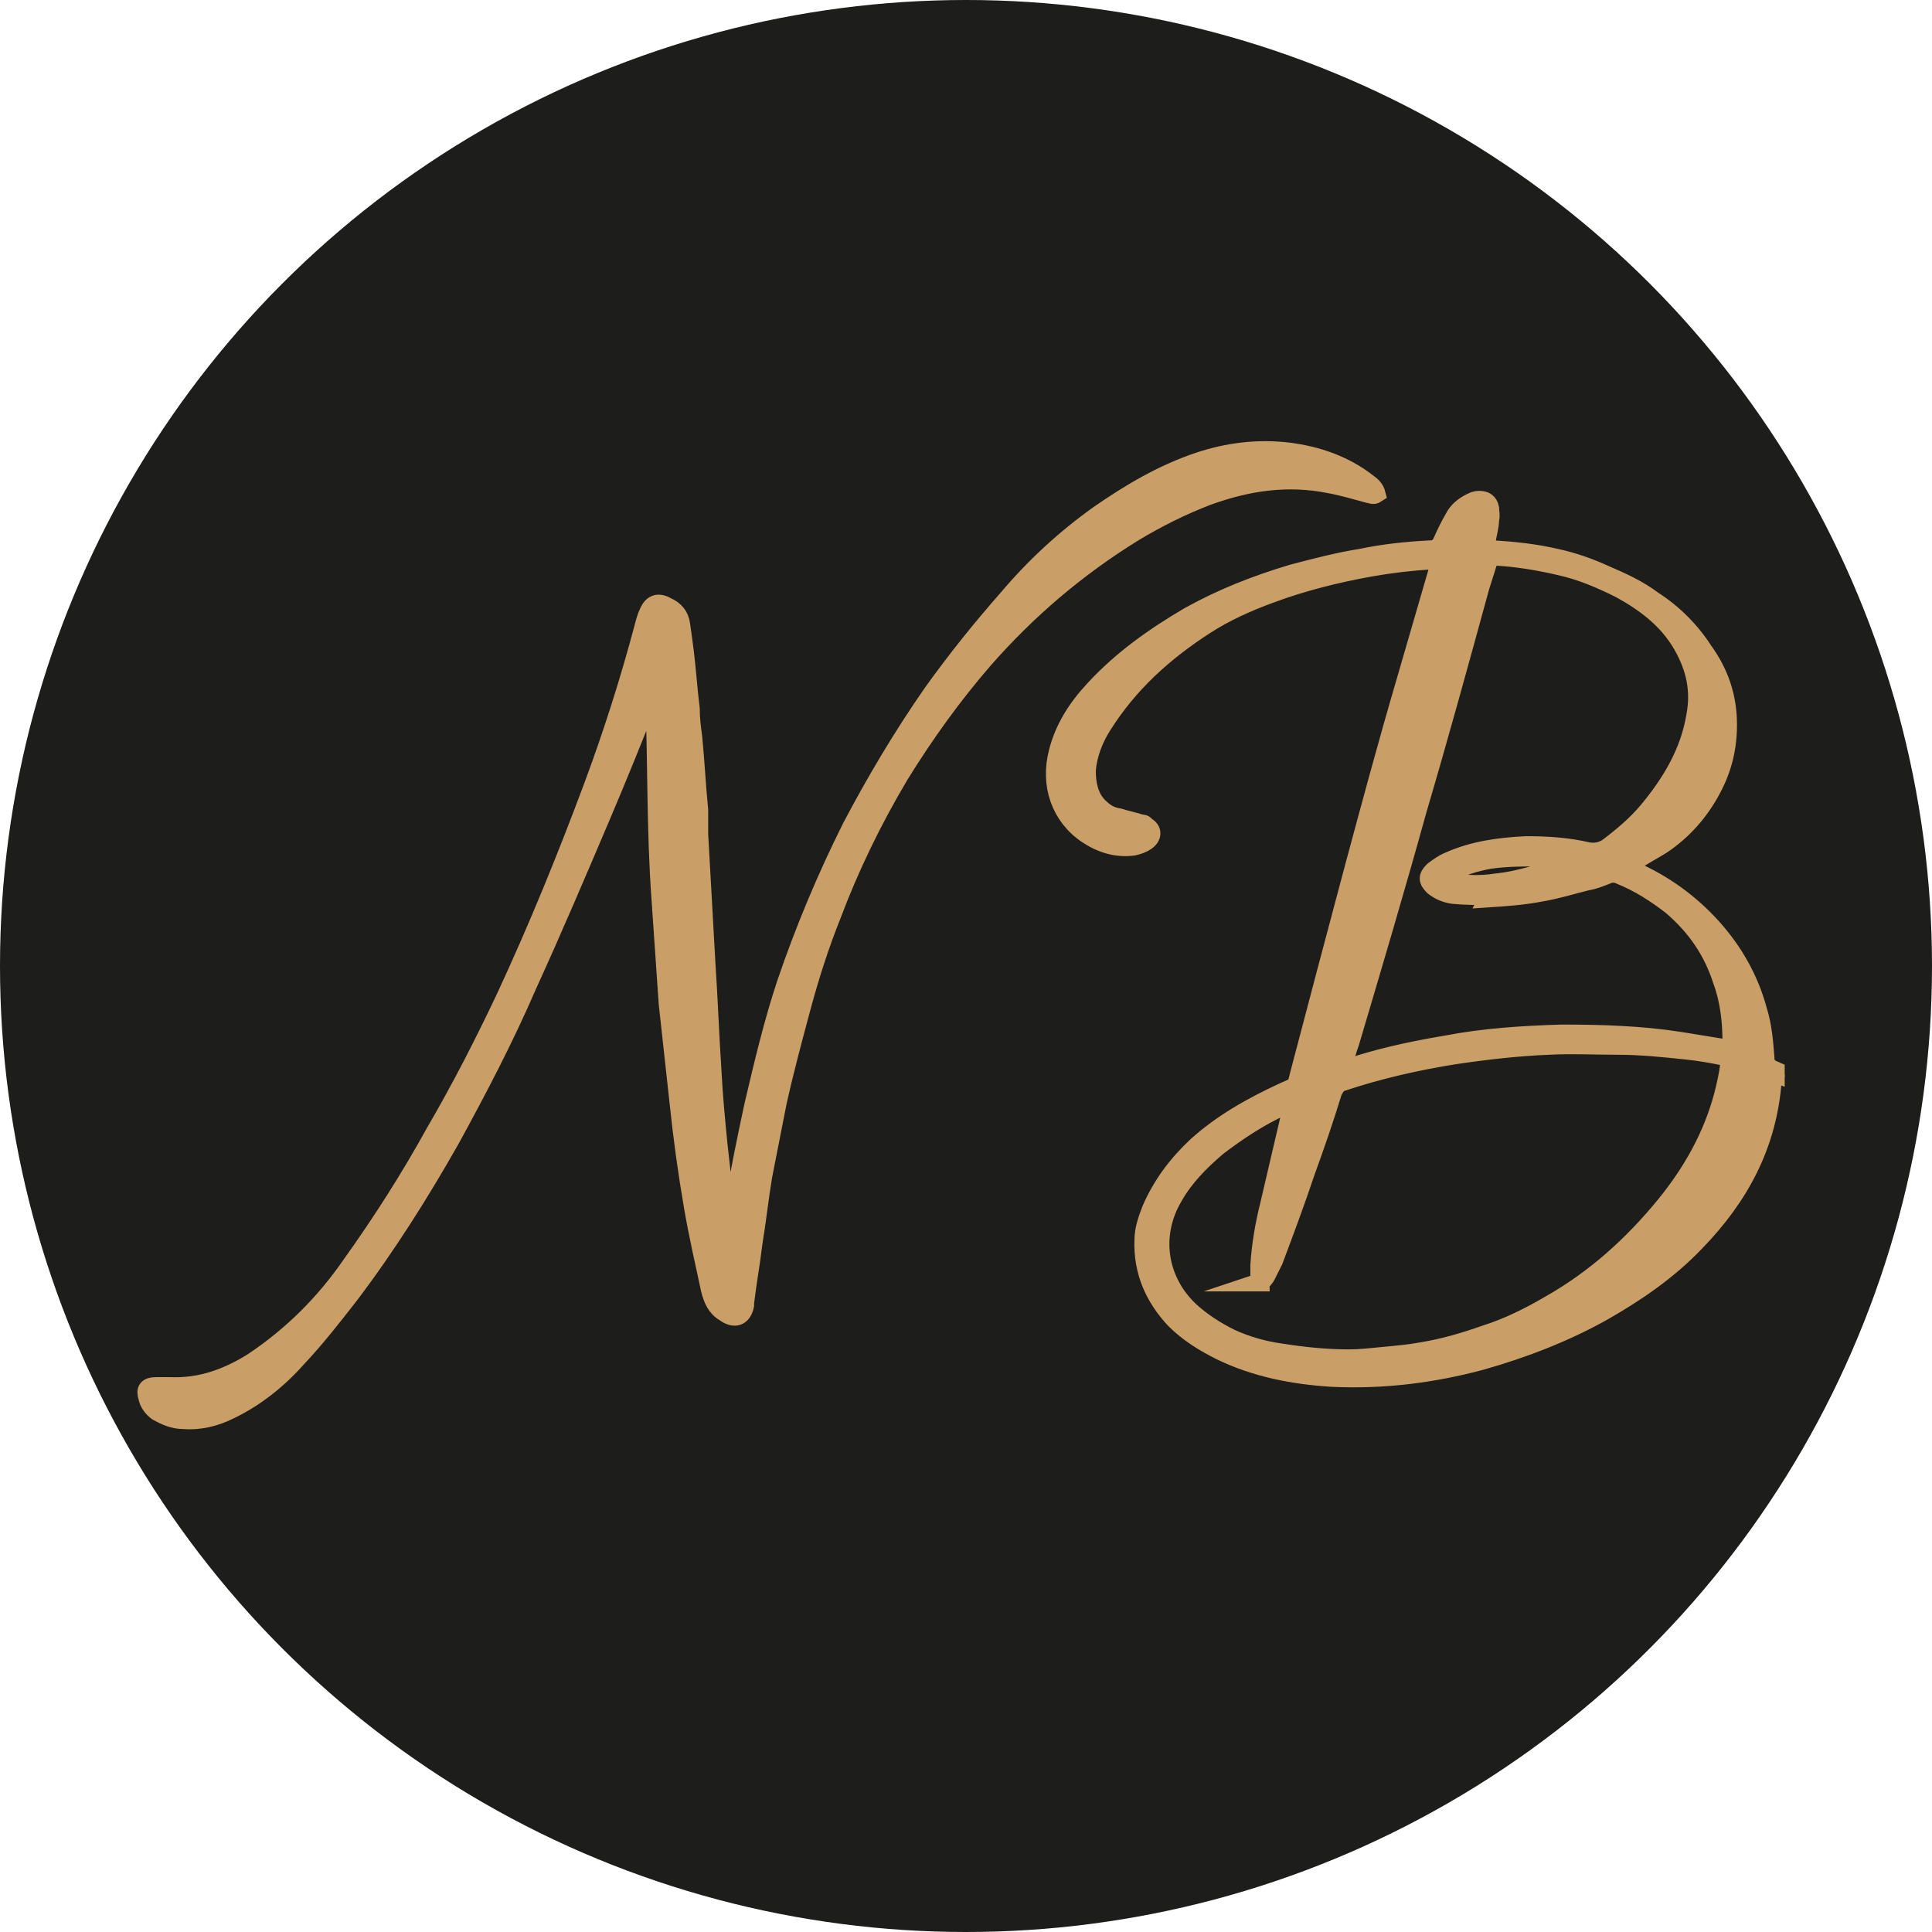
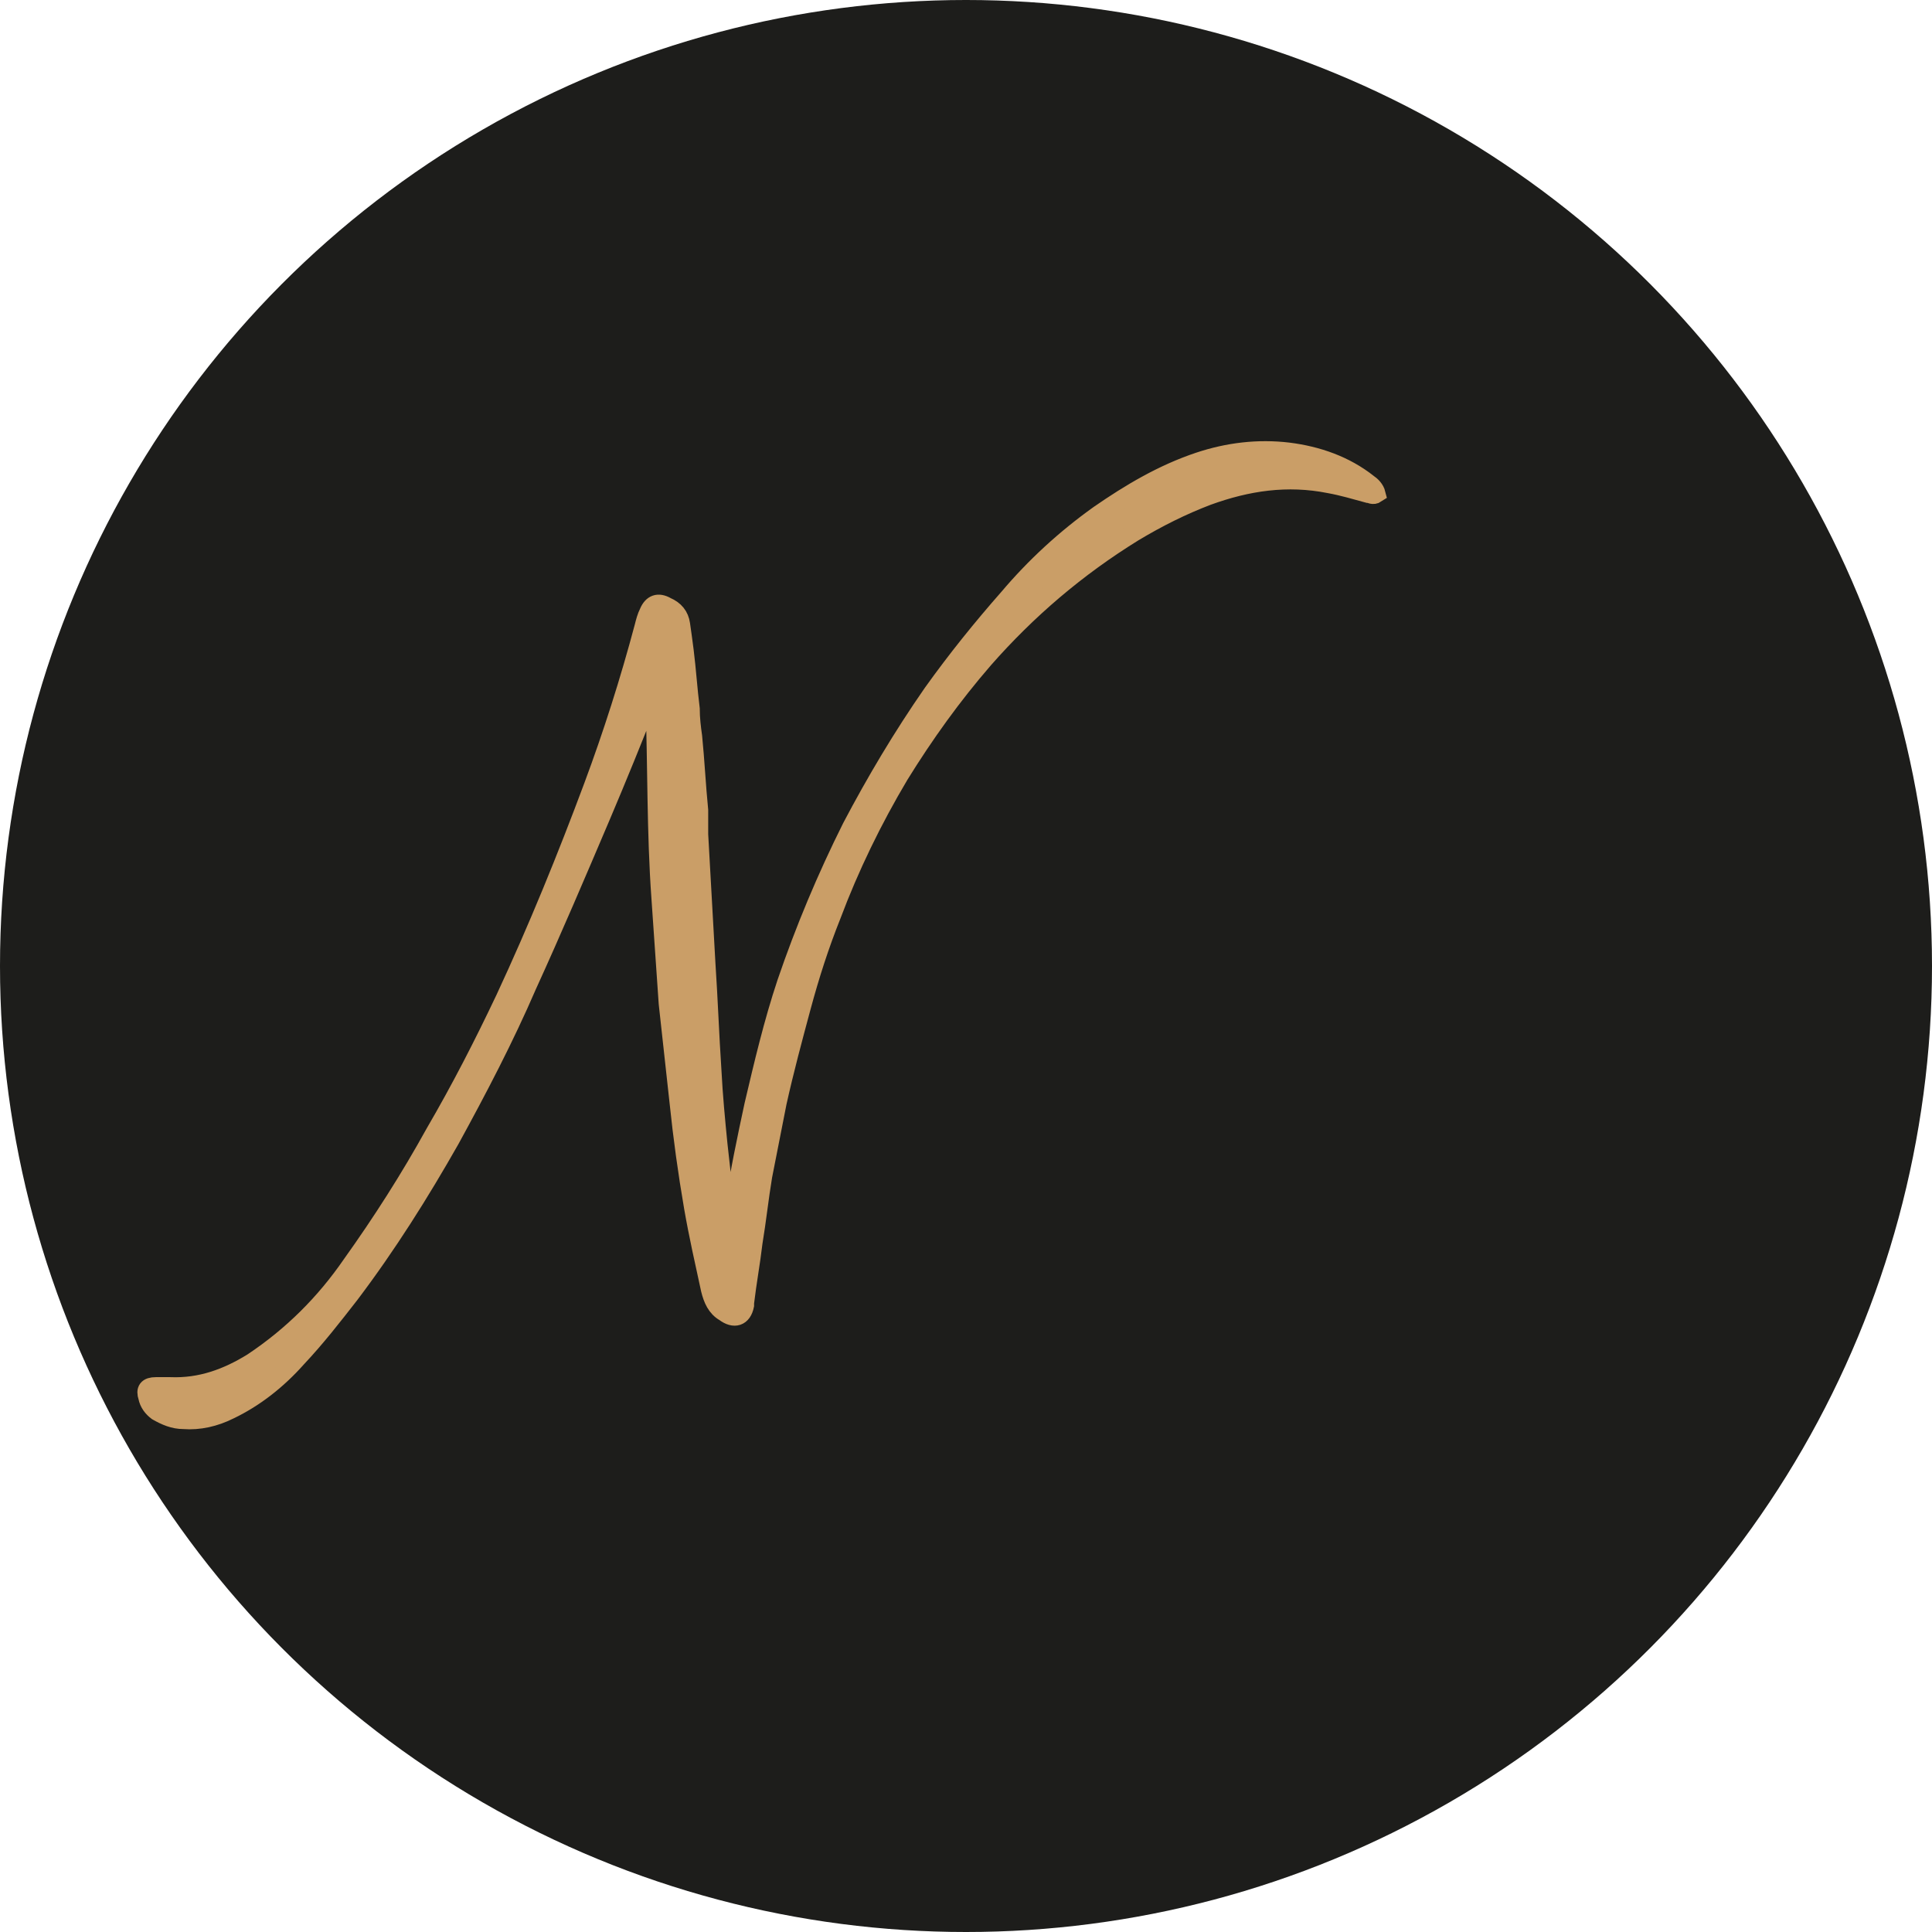
<svg xmlns="http://www.w3.org/2000/svg" id="Camada_1" data-name="Camada 1" version="1.1" viewBox="0 0 16 16">
  <defs>
    <style>
      .cls-1 {
        fill: none;
      }

      .cls-1, .cls-2 {
        stroke-width: 0px;
      }

      .cls-2 {
        fill: #1d1d1b;
      }

      .cls-3 {
        clip-path: url(#clippath);
      }

      .cls-4 {
        fill: #ca9e67;
        stroke: #ca9e67;
        stroke-miterlimit: 10;
        stroke-width: .15px;
      }
    </style>
    <clipPath id="clippath">
-       <rect class="cls-1" x="7.91" y="2.86" width="6.87" height="9.16" />
-     </clipPath>
+       </clipPath>
  </defs>
  <circle class="cls-2" cx="8" cy="8" r="8" />
  <g>
    <path class="cls-4" d="M6.06,10.09s.02-.06.02-.1c.04-.28.1-.56.16-.84.08-.34.16-.68.27-1.01.15-.44.33-.87.54-1.29.2-.38.42-.75.67-1.11.2-.28.41-.54.63-.79.22-.26.47-.49.75-.69.26-.18.53-.34.83-.44.24-.08.49-.11.74-.08.24.03.47.11.66.26.03.02.06.05.07.09-.03.02-.05,0-.07,0-.11-.03-.21-.06-.32-.08-.35-.07-.68-.02-1.01.1-.21.08-.41.18-.61.3-.47.29-.88.64-1.24,1.05-.26.3-.49.62-.7.96-.22.37-.41.76-.56,1.16-.1.25-.18.5-.25.76-.07.26-.14.52-.2.79-.04.2-.08.41-.12.61-.03.18-.05.37-.08.55-.02.17-.05.33-.07.5,0,0,0,.01,0,.02-.02.1-.09.12-.17.06-.07-.04-.1-.11-.12-.19-.05-.23-.1-.45-.14-.68-.05-.29-.09-.58-.12-.87-.03-.27-.06-.55-.09-.82-.02-.29-.04-.58-.06-.87-.04-.55-.03-1.1-.05-1.65,0-.02,0-.04,0-.06-.03,0-.03.03-.04.05-.13.33-.26.65-.4.98-.2.47-.4.94-.61,1.4-.19.44-.41.86-.64,1.28-.25.44-.52.87-.83,1.28-.14.18-.28.36-.44.53-.16.18-.35.33-.56.43-.12.06-.25.09-.38.08-.08,0-.15-.03-.22-.07-.04-.03-.07-.07-.08-.12-.02-.06,0-.09.07-.09.04,0,.08,0,.12,0,.25.01.47-.07.68-.2.33-.22.6-.49.82-.81.25-.35.48-.71.69-1.09.21-.36.4-.73.58-1.11.27-.58.51-1.17.73-1.76.16-.43.3-.87.42-1.32.01-.04.02-.08.04-.12.03-.07.08-.09.15-.05.07.03.11.08.12.15.01.07.02.14.03.22.02.16.03.32.05.48,0,.08.01.16.02.23.02.2.03.41.05.61,0,.07,0,.13,0,.2.02.36.04.71.06,1.07.02.3.03.59.05.89.01.2.03.41.05.61.02.18.04.36.06.54,0,.03,0,.03.03.06Z" />
    <g class="cls-3">
-       <path class="cls-4" d="M20.97,10.68s.03-.01.04-.02c.1-.08.2-.16.28-.26.25-.31.49-.63.71-.96.06-.09.14-.18.21-.27.02-.02.04-.04.07-.05,0,.01,0,.03,0,.04-.02.04-.04.08-.06.12-.26.41-.54.82-.84,1.2-.09.11-.19.22-.29.32-.11.11-.24.06-.31-.05-.04-.06-.06-.13-.06-.2-.01-.14-.01-.27.02-.41,0-.02,0-.03,0-.05-.03,0-.04.01-.05.03-.07.07-.13.15-.2.22-.13.13-.27.26-.43.37-.06.04-.11.07-.17.1-.16.08-.33.03-.44-.13-.04-.05-.07-.12-.09-.18-.04-.13-.05-.27-.05-.4,0-.03,0-.05,0-.08,0-.02,0-.03,0-.05-.03,0-.04.02-.05.03-.06.07-.11.15-.17.22-.14.18-.29.35-.43.52-.04.05-.1.08-.15.12-.12.08-.25,0-.28-.12-.02-.09-.02-.18-.01-.27.02-.22.07-.43.11-.64,0-.03,0-.05.01-.08-.03,0-.04.02-.05.03-.07.09-.14.19-.21.28-.16.21-.33.41-.5.62-.04.05-.08.09-.13.13-.04.03-.08.06-.13.07-.08.02-.15,0-.2-.08-.03-.05-.05-.1-.05-.16,0-.08,0-.16,0-.23.03-.21.07-.41.12-.62,0-.02,0-.03,0-.05,0,0,0,0-.01,0-.01.02-.03.03-.04.05-.11.16-.23.31-.36.45-.15.17-.31.33-.5.46-.1.07-.21.13-.32.18-.22.08-.41.04-.59-.1-.24-.19-.33-.45-.32-.75.01-.27.1-.52.24-.76.05-.08.06-.08-.03-.13-.16-.09-.33-.17-.51-.23-.05-.02-.07-.01-.07.04-.04.53-.27.96-.64,1.34-.22.23-.48.41-.76.57-.32.18-.66.31-1.01.41-.41.11-.82.16-1.24.14-.32-.02-.63-.08-.92-.22-.14-.07-.27-.15-.38-.26-.17-.18-.27-.4-.26-.66,0-.09.03-.17.06-.25.09-.21.22-.38.38-.53.21-.19.46-.33.72-.45.11-.05.1-.03.13-.15.15-.57.3-1.14.45-1.7.14-.52.28-1.04.43-1.55.09-.31.18-.62.27-.93.02-.07.01-.07-.05-.07-.17.01-.34.03-.51.06-.28.05-.56.12-.83.22-.19.07-.37.15-.54.26-.34.22-.63.48-.85.83-.07.11-.12.24-.13.37,0,.11.02.22.1.3.05.05.1.08.17.09.06.02.12.03.18.05.01,0,.03,0,.04.02.06.03.06.09,0,.13-.03.02-.06.03-.1.04-.14.02-.27-.02-.39-.1-.22-.15-.31-.41-.24-.68.05-.2.16-.37.3-.52.23-.25.5-.44.79-.61.27-.15.55-.26.85-.35.19-.05.38-.1.57-.13.19-.04.38-.06.58-.07.04,0,.07-.02.09-.06.03-.07.06-.13.1-.2.03-.06.08-.1.14-.13.02-.01.04-.02.07-.02.05,0,.08.02.09.07,0,.03.01.06,0,.09,0,.06-.02.12-.03.19-.01.05,0,.06.05.06.18.01.36.03.53.07.14.03.28.08.41.14.14.06.27.12.39.21.17.11.31.25.42.42.13.18.2.38.2.61,0,.19-.04.36-.13.53-.1.19-.24.35-.42.47-.08.05-.16.09-.23.14-.02,0-.03.02-.05.04.02.01.04.02.05.03.25.11.47.27.65.47.18.2.31.43.38.69.04.13.05.26.06.39,0,.05.02.08.07.1.12.05.24.11.35.17.06.03.12.08.18.12.06.04.06.06.13-.02.09-.12.18-.22.29-.31.14-.11.28-.22.46-.28.09-.03.18-.04.27-.03.04,0,.08.02.11.04.12.07.2.16.24.29.03.11,0,.21-.04.31-.05.11-.13.21-.23.28-.18.12-.36.23-.56.32-.13.06-.26.1-.39.12-.02,0-.04,0-.06.01-.03,0-.04.02-.05.05,0,.05-.02.1-.03.15-.01.14-.02.27.03.4.01.04.03.08.06.12.03.05.08.08.13.11.09.03.19.03.28,0,.14-.04.27-.11.39-.19.16-.1.29-.23.42-.37.17-.18.32-.38.46-.59.06-.09.1-.18.12-.28.12-.52.24-1.05.37-1.57.13-.55.27-1.09.41-1.64.03-.13.06-.25.1-.38.04-.12.11-.23.2-.31.02-.02.05-.03.07-.04.06-.02.1,0,.11.07,0,.06,0,.12-.01.18-.04.18-.08.35-.12.53-.06.26-.12.52-.19.78-.08.32-.16.64-.24.97-.07.28-.13.56-.2.84-.07.29-.15.58-.22.86-.1.37-.2.74-.3,1.11,0,0,0,0,0,.01,0,.02,0,.04,0,.04.02.02.03,0,.05-.01.11-.09.21-.18.3-.29.19-.21.37-.44.54-.67.05-.07.11-.14.16-.21.03-.04.05-.09.06-.14.08-.36.16-.71.25-1.07.06-.25.12-.5.18-.76.06-.24.12-.49.18-.73.08-.31.16-.62.24-.93.02-.07.04-.15.06-.22.04-.13.1-.24.21-.32.02-.02.04-.03.07-.04.05-.02.1,0,.11.06,0,.04.01.08,0,.12-.02.12-.05.25-.08.37-.06.26-.12.52-.19.78-.07.28-.14.56-.21.84-.07.28-.14.55-.2.83-.09.34-.17.69-.26,1.03-.11.42-.22.84-.34,1.27,0,.02-.01.04-.01.06,0,.01,0,.03.01.03,0,0,.03,0,.03,0,.04-.04.09-.07.13-.11.23-.21.42-.46.62-.7.1-.13.18-.27.25-.42.1-.19.23-.34.39-.48.12-.1.25-.19.39-.26.21-.11.43-.18.67-.17.19.01.35.07.48.21.03.03.05.06.07.09,0,0,0,.02.01.03.01.04,0,.07-.02.09-.03.02-.07.02-.1-.01-.03-.03-.06-.06-.08-.09-.06-.07-.14-.12-.23-.16-.1-.04-.2-.05-.31-.04-.2.03-.37.12-.52.26-.12.11-.2.23-.28.37-.15.25-.25.52-.31.8-.02.11-.04.22-.04.33,0,.03,0,.07.01.1.03.11.11.15.22.11.09-.04.18-.09.26-.15.2-.15.37-.33.51-.54.09-.13.17-.27.25-.41.03-.06.06-.13.08-.2.03-.09.07-.16.15-.21.09-.05.23-.03.29.06.02.03.03.06.02.09,0,.04-.02.08-.03.12-.1.3-.21.59-.31.89-.04.11-.06.22-.09.33,0,.01,0,.03,0,.05ZM10.44,10.62s0-.04-.01-.05c0-.03,0-.06,0-.09.01-.17.04-.34.08-.5.06-.26.12-.51.18-.77,0-.02.02-.05,0-.06-.01,0-.04,0-.06.01-.2.09-.38.21-.55.34-.14.12-.27.25-.36.41-.19.32-.13.7.14.95.1.09.21.16.33.22.13.06.27.1.41.12.19.03.38.05.57.05.09,0,.18-.01.28-.02.11-.01.22-.02.33-.04.18-.03.35-.08.52-.14.19-.06.37-.15.54-.25.37-.21.68-.49.95-.82.22-.27.39-.57.48-.91.02-.08.04-.16.05-.25,0-.04,0-.06-.04-.07-.1-.02-.21-.04-.31-.05-.19-.02-.38-.04-.58-.04-.19,0-.37-.01-.56,0-.26.01-.52.04-.79.08-.31.05-.62.12-.92.22-.04.01-.06.04-.08.08-.07.23-.15.46-.23.68-.08.24-.17.48-.26.72-.02.04-.04.08-.06.12-.01.02-.03.05-.06.06ZM12.33,7.42c-.1,0-.2,0-.3-.01-.06-.01-.11-.03-.16-.07-.05-.05-.05-.08,0-.13.04-.03.08-.06.13-.08.2-.09.42-.12.64-.13.17,0,.34.01.51.05.06.01.11,0,.16-.03.12-.09.24-.19.34-.31.19-.23.34-.48.39-.78.04-.21,0-.4-.11-.59-.12-.21-.31-.35-.51-.46-.16-.08-.32-.15-.5-.19-.17-.04-.35-.07-.52-.08-.05,0-.06,0-.08.06-.02.06-.04.13-.06.19-.17.62-.34,1.24-.52,1.85-.18.65-.37,1.29-.56,1.93-.02.05-.03.1-.05.16,0,.03,0,.05.04.04.03,0,.07-.02.1-.03.23-.07.47-.12.71-.16.31-.06.63-.08.95-.09.33,0,.66.01.98.06.12.02.25.04.37.06.05,0,.06,0,.06-.05,0-.17-.02-.35-.08-.51-.08-.25-.22-.45-.42-.62-.13-.1-.27-.19-.42-.25-.04-.02-.08-.02-.12,0-.05.02-.1.04-.16.05-.12.03-.25.07-.37.09-.15.03-.3.04-.45.05ZM16.59,8.74s0,0,0,0c0,0,0-.02,0-.03,0-.1-.06-.16-.15-.18-.06-.01-.12,0-.17.02-.21.09-.35.24-.47.43-.12.19-.19.4-.25.61,0,.03-.01.06-.02.1-.01.06,0,.07.06.05.02,0,.03-.01.05-.02.18-.05.35-.13.5-.24.2-.15.33-.34.42-.57.02-.05.03-.11.04-.17ZM13.02,7.14s-.03-.02-.04-.02c-.07,0-.14-.02-.21-.02-.15,0-.29,0-.43.02-.12.02-.24.06-.34.11-.02.01-.04.03-.04.05,0,.02.03.03.05.03.12.01.25.02.37,0,.21-.02.41-.09.61-.16,0,0,.01-.01.03-.02Z" />
+       <path class="cls-4" d="M20.97,10.68s.03-.01.04-.02c.1-.08.2-.16.28-.26.25-.31.49-.63.71-.96.06-.09.14-.18.21-.27.02-.02.04-.04.07-.05,0,.01,0,.03,0,.04-.02.04-.04.08-.06.12-.26.41-.54.82-.84,1.2-.09.11-.19.22-.29.32-.11.11-.24.06-.31-.05-.04-.06-.06-.13-.06-.2-.01-.14-.01-.27.02-.41,0-.02,0-.03,0-.05-.03,0-.04.01-.05.03-.07.07-.13.15-.2.22-.13.13-.27.26-.43.37-.06.04-.11.07-.17.1-.16.08-.33.03-.44-.13-.04-.05-.07-.12-.09-.18-.04-.13-.05-.27-.05-.4,0-.03,0-.05,0-.08,0-.02,0-.03,0-.05-.03,0-.04.02-.05.03-.06.07-.11.15-.17.22-.14.18-.29.35-.43.52-.04.05-.1.08-.15.12-.12.08-.25,0-.28-.12-.02-.09-.02-.18-.01-.27.02-.22.07-.43.11-.64,0-.03,0-.05.01-.08-.03,0-.04.02-.05.03-.07.09-.14.19-.21.28-.16.21-.33.41-.5.62-.04.05-.08.09-.13.13-.04.03-.08.06-.13.07-.08.02-.15,0-.2-.08-.03-.05-.05-.1-.05-.16,0-.08,0-.16,0-.23.03-.21.07-.41.12-.62,0-.02,0-.03,0-.05,0,0,0,0-.01,0-.01.02-.03.03-.04.05-.11.16-.23.31-.36.45-.15.17-.31.33-.5.46-.1.07-.21.13-.32.18-.22.08-.41.04-.59-.1-.24-.19-.33-.45-.32-.75.01-.27.1-.52.24-.76.05-.08.06-.08-.03-.13-.16-.09-.33-.17-.51-.23-.05-.02-.07-.01-.07.04-.04.53-.27.96-.64,1.34-.22.23-.48.41-.76.57-.32.18-.66.31-1.01.41-.41.11-.82.16-1.24.14-.32-.02-.63-.08-.92-.22-.14-.07-.27-.15-.38-.26-.17-.18-.27-.4-.26-.66,0-.09.03-.17.06-.25.09-.21.22-.38.38-.53.21-.19.46-.33.72-.45.11-.05.1-.03.13-.15.15-.57.3-1.14.45-1.7.14-.52.28-1.04.43-1.55.09-.31.18-.62.27-.93.02-.07.01-.07-.05-.07-.17.01-.34.03-.51.06-.28.05-.56.12-.83.22-.19.07-.37.15-.54.26-.34.22-.63.48-.85.83-.07.11-.12.24-.13.37,0,.11.02.22.1.3.05.05.1.08.17.09.06.02.12.03.18.05.01,0,.03,0,.04.02.06.03.06.09,0,.13-.03.02-.06.03-.1.04-.14.02-.27-.02-.39-.1-.22-.15-.31-.41-.24-.68.05-.2.16-.37.3-.52.23-.25.5-.44.79-.61.27-.15.55-.26.85-.35.19-.05.38-.1.57-.13.19-.04.38-.06.58-.07.04,0,.07-.02.09-.06.03-.07.06-.13.1-.2.03-.06.08-.1.14-.13.02-.01.04-.02.07-.02.05,0,.08.02.09.07,0,.03.01.06,0,.09,0,.06-.02.12-.03.19-.01.05,0,.06.05.06.18.01.36.03.53.07.14.03.28.08.41.14.14.06.27.12.39.21.17.11.31.25.42.42.13.18.2.38.2.61,0,.19-.04.36-.13.53-.1.19-.24.35-.42.47-.08.05-.16.09-.23.14-.02,0-.03.02-.05.04.02.01.04.02.05.03.25.11.47.27.65.47.18.2.31.43.38.69.04.13.05.26.06.39,0,.05.02.08.07.1.12.05.24.11.35.17.06.03.12.08.18.12.06.04.06.06.13-.02.09-.12.18-.22.29-.31.14-.11.28-.22.46-.28.09-.03.18-.04.27-.03.04,0,.08.02.11.04.12.07.2.16.24.29.03.11,0,.21-.04.31-.05.11-.13.21-.23.28-.18.12-.36.23-.56.32-.13.06-.26.1-.39.12-.02,0-.04,0-.06.01-.03,0-.04.02-.05.05,0,.05-.02.1-.03.15-.01.14-.02.27.03.4.01.04.03.08.06.12.03.05.08.08.13.11.09.03.19.03.28,0,.14-.04.27-.11.39-.19.16-.1.29-.23.42-.37.17-.18.32-.38.46-.59.06-.09.1-.18.12-.28.12-.52.24-1.05.37-1.57.13-.55.27-1.09.41-1.64.03-.13.06-.25.1-.38.04-.12.11-.23.2-.31.02-.02.05-.03.07-.04.06-.02.1,0,.11.07,0,.06,0,.12-.01.18-.04.18-.08.35-.12.53-.06.26-.12.52-.19.78-.08.32-.16.64-.24.97-.07.28-.13.56-.2.84-.07.29-.15.58-.22.86-.1.37-.2.74-.3,1.11,0,0,0,0,0,.01,0,.02,0,.04,0,.04.02.02.03,0,.05-.01.11-.09.21-.18.3-.29.19-.21.37-.44.54-.67.05-.07.11-.14.16-.21.03-.04.05-.09.06-.14.08-.36.16-.71.25-1.07.06-.25.12-.5.18-.76.06-.24.12-.49.18-.73.08-.31.16-.62.24-.93.02-.07.04-.15.06-.22.04-.13.1-.24.21-.32.02-.02.04-.03.07-.04.05-.02.1,0,.11.06,0,.04.01.08,0,.12-.02.12-.05.25-.08.37-.06.26-.12.52-.19.78-.07.28-.14.56-.21.84-.07.28-.14.55-.2.83-.09.34-.17.69-.26,1.03-.11.42-.22.84-.34,1.27,0,.02-.01.04-.01.06,0,.01,0,.03.01.03,0,0,.03,0,.03,0,.04-.04.09-.07.13-.11.23-.21.42-.46.62-.7.1-.13.18-.27.25-.42.1-.19.23-.34.39-.48.12-.1.25-.19.39-.26.21-.11.43-.18.67-.17.19.01.35.07.48.21.03.03.05.06.07.09,0,0,0,.02.01.03.01.04,0,.07-.02.09-.03.02-.07.02-.1-.01-.03-.03-.06-.06-.08-.09-.06-.07-.14-.12-.23-.16-.1-.04-.2-.05-.31-.04-.2.03-.37.12-.52.26-.12.11-.2.23-.28.37-.15.25-.25.52-.31.8-.02.11-.04.22-.04.33,0,.03,0,.07.01.1.03.11.11.15.22.11.09-.04.18-.09.26-.15.2-.15.37-.33.51-.54.09-.13.17-.27.25-.41.03-.06.06-.13.08-.2.03-.09.07-.16.15-.21.09-.05.23-.03.29.06.02.03.03.06.02.09,0,.04-.02.08-.03.12-.1.3-.21.59-.31.89-.04.11-.06.22-.09.33,0,.01,0,.03,0,.05ZM10.44,10.62s0-.04-.01-.05c0-.03,0-.06,0-.09.01-.17.04-.34.08-.5.06-.26.12-.51.18-.77,0-.02.02-.05,0-.06-.01,0-.04,0-.06.01-.2.09-.38.21-.55.34-.14.12-.27.25-.36.41-.19.32-.13.7.14.95.1.09.21.16.33.22.13.06.27.1.41.12.19.03.38.05.57.05.09,0,.18-.01.28-.02.11-.01.22-.02.33-.04.18-.03.35-.08.52-.14.19-.06.37-.15.54-.25.37-.21.68-.49.95-.82.22-.27.39-.57.48-.91.02-.08.04-.16.05-.25,0-.04,0-.06-.04-.07-.1-.02-.21-.04-.31-.05-.19-.02-.38-.04-.58-.04-.19,0-.37-.01-.56,0-.26.01-.52.04-.79.08-.31.05-.62.12-.92.22-.04.01-.06.04-.08.08-.07.23-.15.46-.23.68-.08.24-.17.48-.26.72-.02.04-.04.08-.06.12-.01.02-.03.05-.06.06ZM12.33,7.42c-.1,0-.2,0-.3-.01-.06-.01-.11-.03-.16-.07-.05-.05-.05-.08,0-.13.04-.03.08-.06.13-.08.2-.09.42-.12.64-.13.17,0,.34.01.51.05.06.01.11,0,.16-.03.12-.09.24-.19.34-.31.19-.23.34-.48.39-.78.04-.21,0-.4-.11-.59-.12-.21-.31-.35-.51-.46-.16-.08-.32-.15-.5-.19-.17-.04-.35-.07-.52-.08-.05,0-.06,0-.08.06-.02.06-.04.13-.06.19-.17.62-.34,1.24-.52,1.85-.18.65-.37,1.29-.56,1.93-.02.05-.03.1-.05.16,0,.03,0,.05.04.04.03,0,.07-.02.1-.03.23-.07.47-.12.71-.16.31-.06.63-.08.95-.09.33,0,.66.01.98.06.12.02.25.04.37.06.05,0,.06,0,.06-.05,0-.17-.02-.35-.08-.51-.08-.25-.22-.45-.42-.62-.13-.1-.27-.19-.42-.25-.04-.02-.08-.02-.12,0-.05.02-.1.04-.16.05-.12.03-.25.07-.37.09-.15.03-.3.04-.45.05ZM16.59,8.74s0,0,0,0c0,0,0-.02,0-.03,0-.1-.06-.16-.15-.18-.06-.01-.12,0-.17.02-.21.09-.35.24-.47.43-.12.19-.19.4-.25.61,0,.03-.01.06-.02.1-.01.06,0,.07.06.05.02,0,.03-.01.05-.02.18-.05.35-.13.5-.24.2-.15.33-.34.42-.57.02-.05.03-.11.04-.17Zs-.03-.02-.04-.02c-.07,0-.14-.02-.21-.02-.15,0-.29,0-.43.02-.12.02-.24.06-.34.11-.02.01-.04.03-.04.05,0,.02.03.03.05.03.12.01.25.02.37,0,.21-.02.41-.09.61-.16,0,0,.01-.01.03-.02Z" />
    </g>
  </g>
</svg>